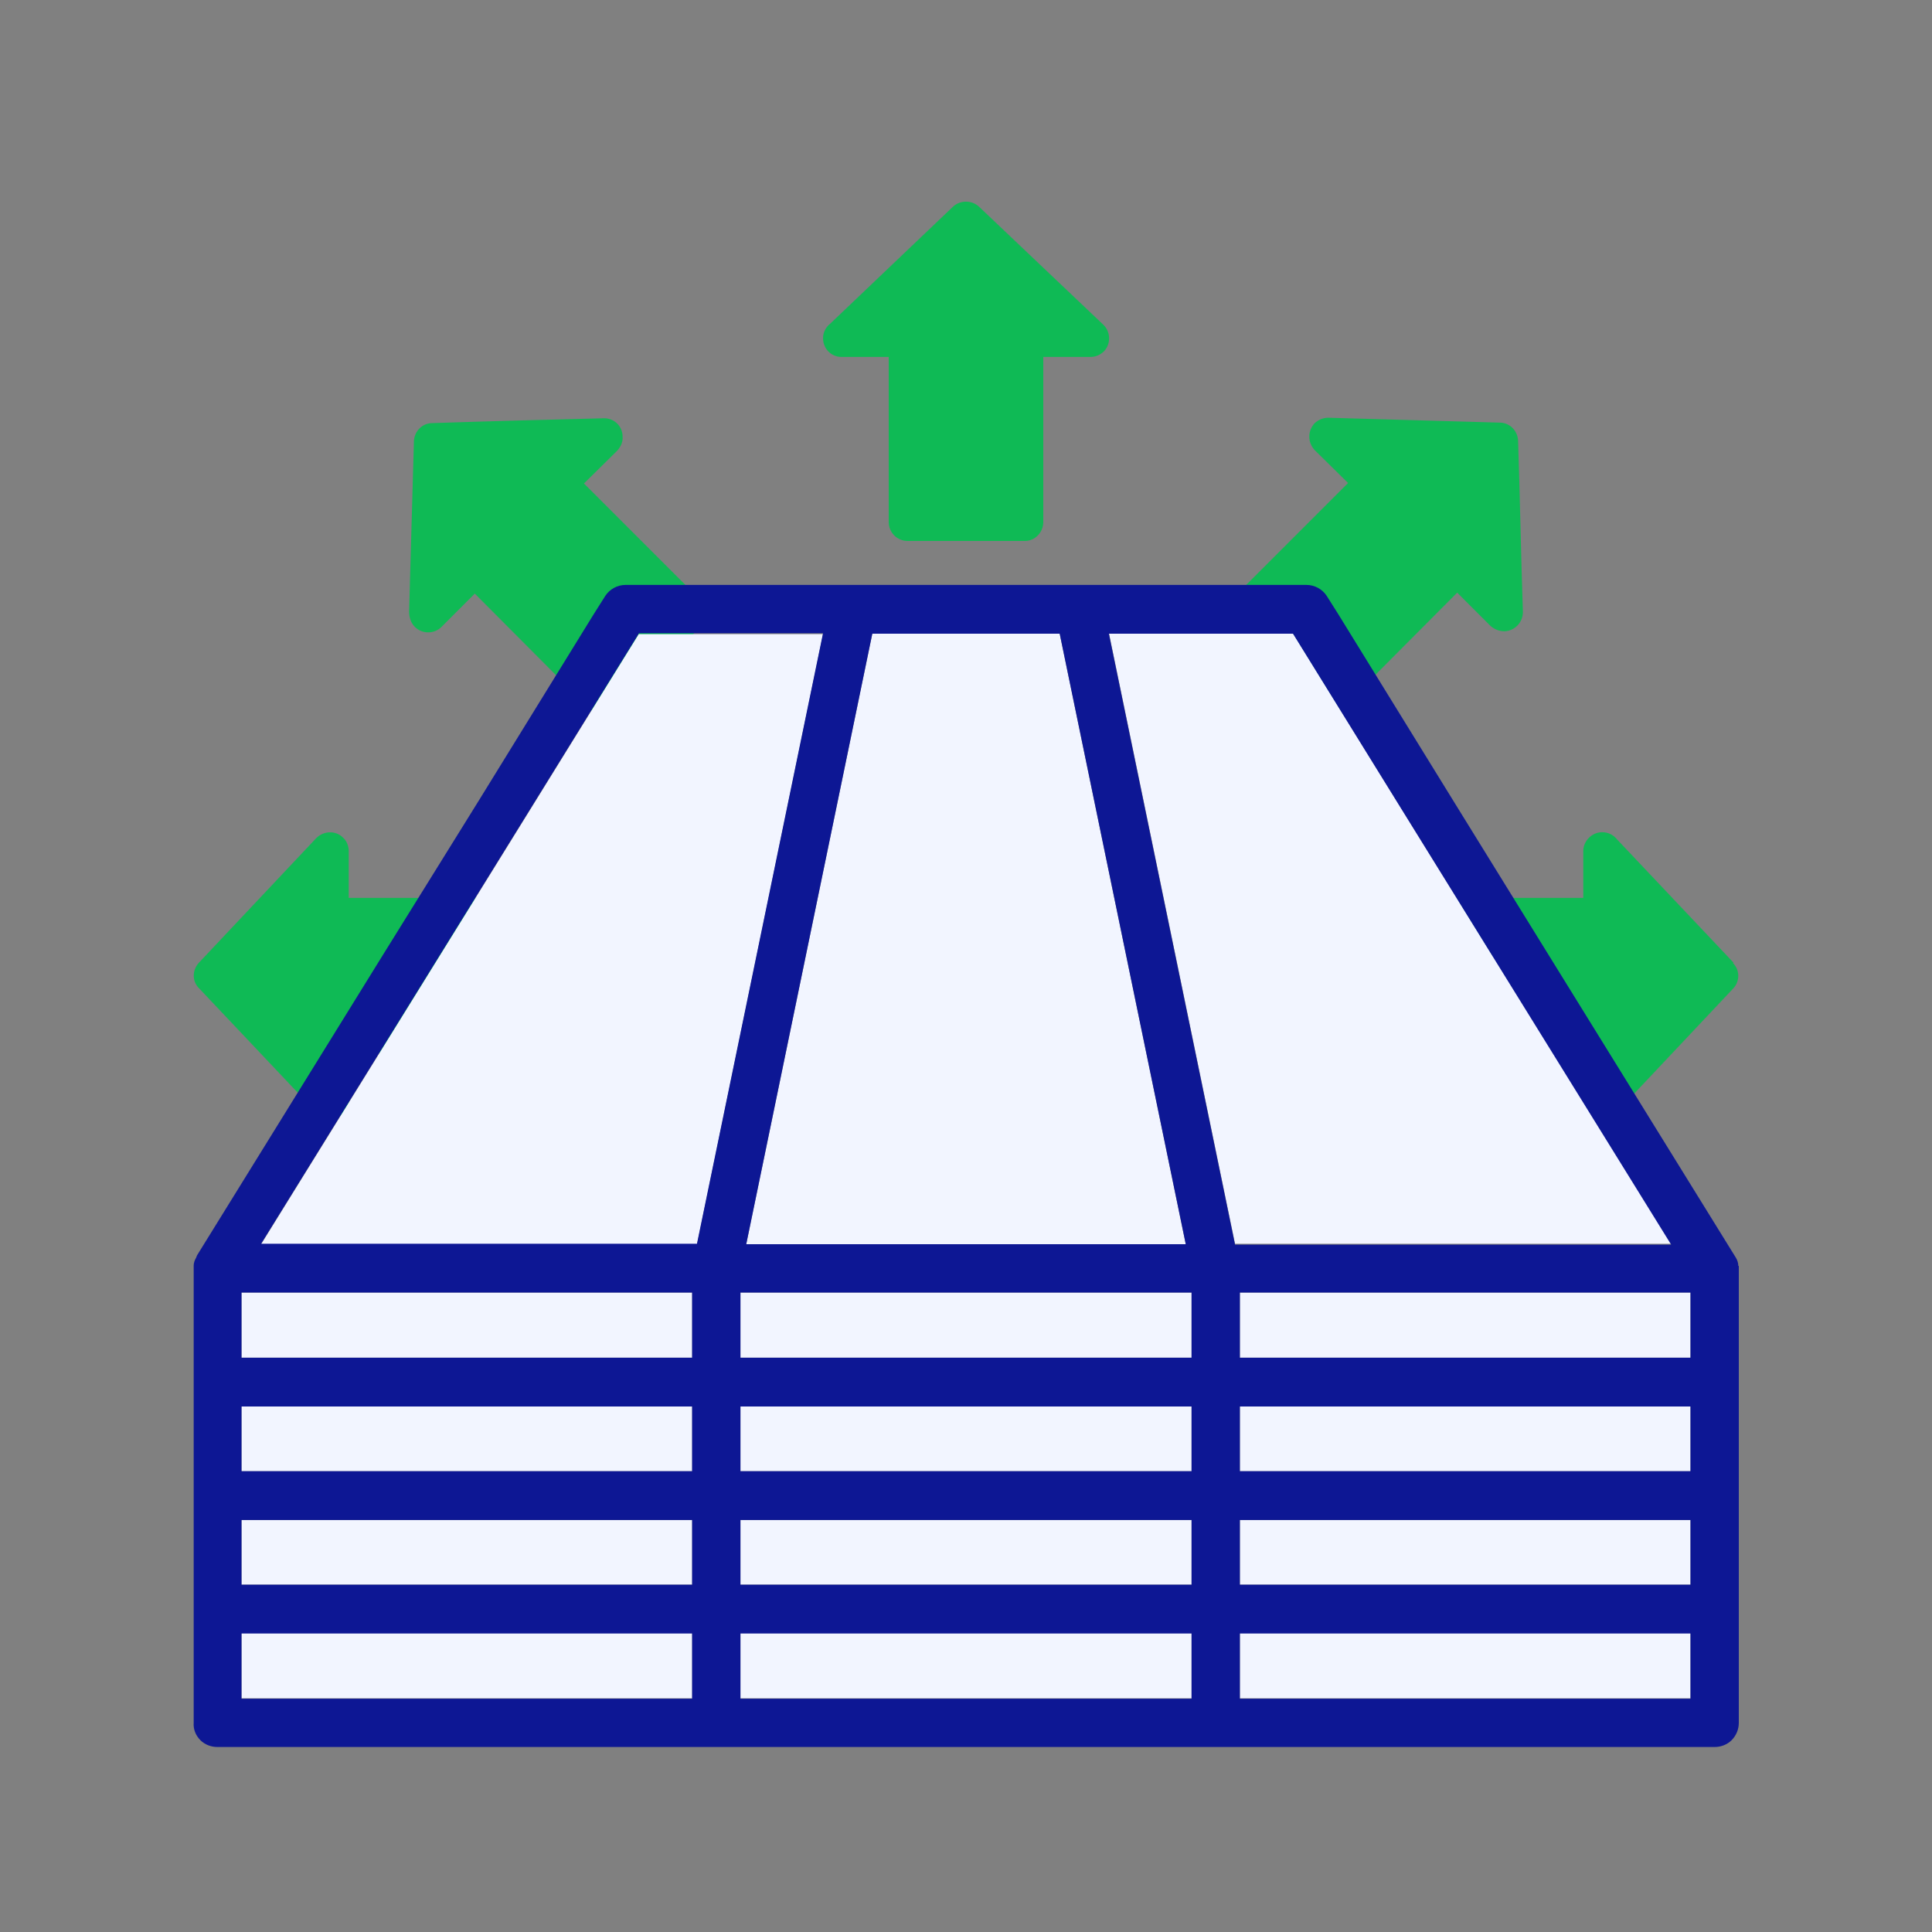
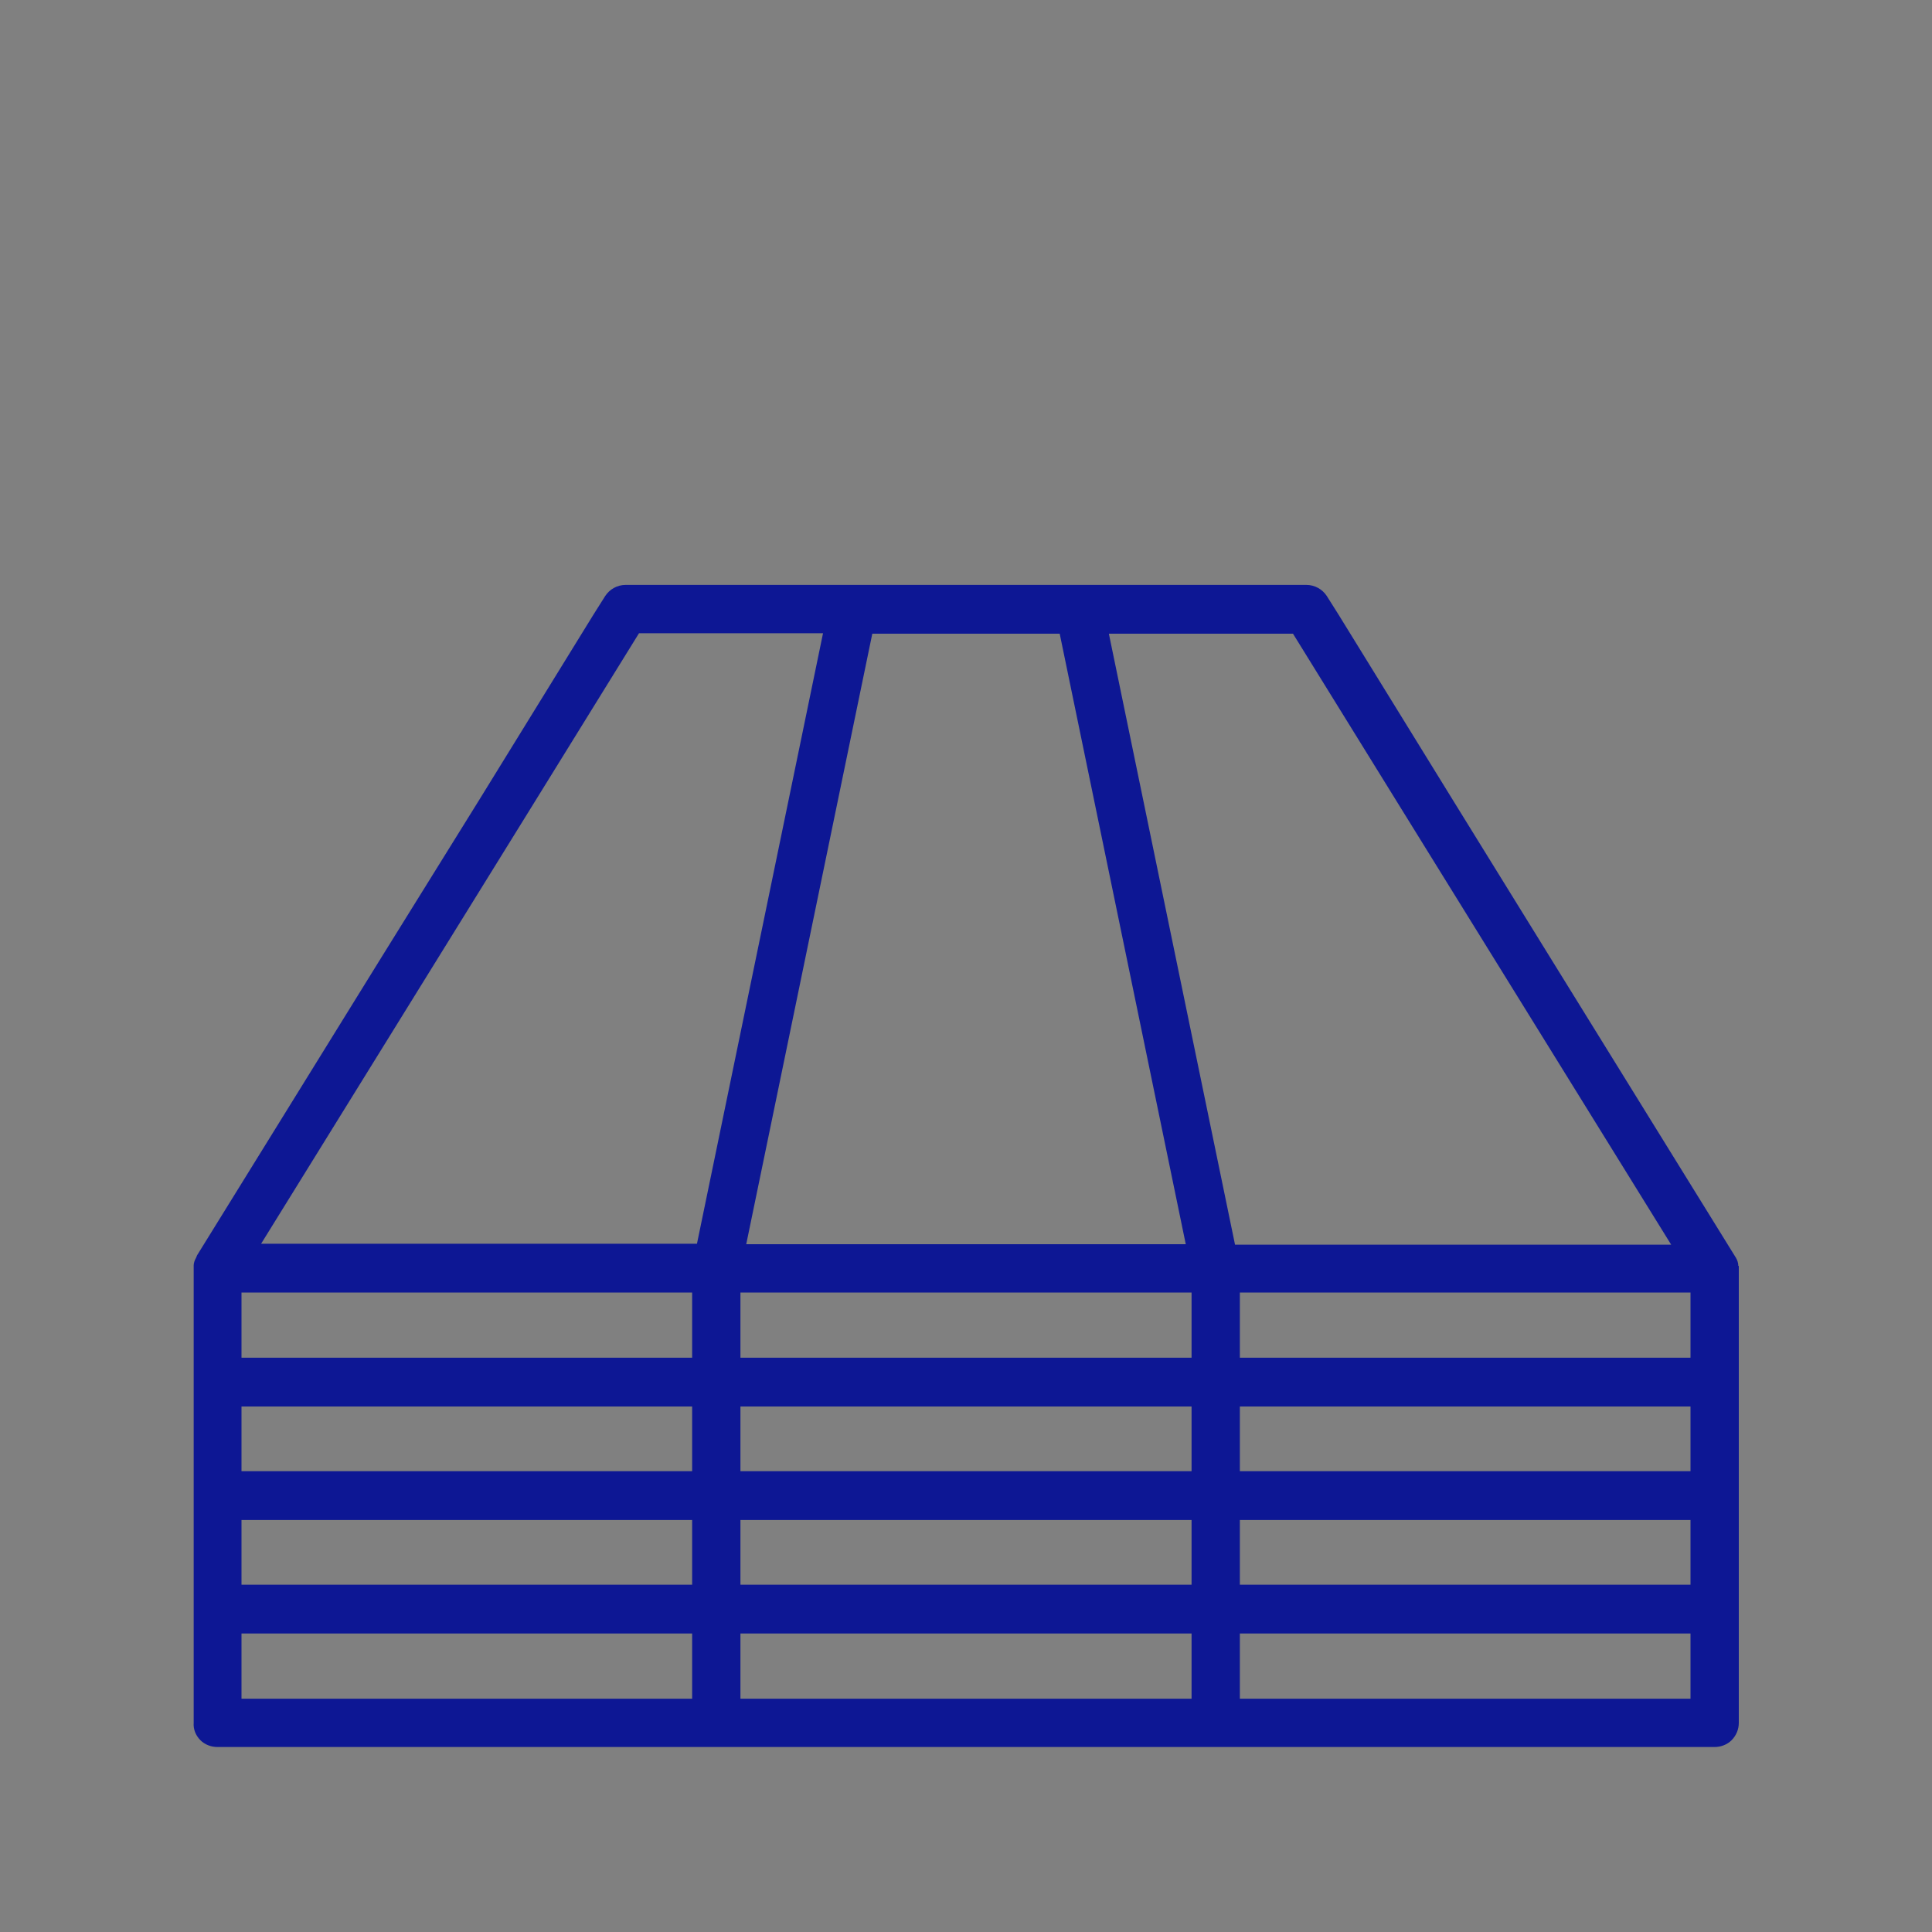
<svg xmlns="http://www.w3.org/2000/svg" viewBox="0 0 40 40">
  <rect x="0" y="0" width="40" height="40" fill="#808080" stroke="none" />
  <title>Decking Expansion Icon</title>
  <defs>
    <style>.b{fill:none;}.c{fill:#f2f5ff;}.d{fill:#0d1794;}.e{fill:#0fba55;fill-rule:evenodd;}</style>
  </defs>
-   <rect class="b" width="40" height="40" />
-   <path class="e" d="M35.89,19.93l-2.41-2.55c-.07-.09-.18-.15-.31-.15-.21,0-.39.18-.39.39v.97h-3.4c-.15,0-.27.08-.34.2l1.87,3.02h1.87v.97h0c0,.11.04.21.12.28.15.15.4.15.55-.01.81-.86,1.62-1.72,2.43-2.58.14-.14.15-.38,0-.53ZM31.43,9.12c-.01-.2-.17-.37-.38-.37l-3.51-.1c-.12-.01-.23.03-.32.11-.15.16-.15.4,0,.56l.69.68-2.41,2.41c-.15.15-.15.4,0,.55l1.15,1.15.57.57c.13.13.34.15.49.04.02,0,.04-.02.06-.04l2.4-2.41.69.69c.08.07.18.11.29.11.21-.01.38-.18.38-.4-.04-1.18-.06-2.36-.1-3.56ZM22.84,6.72c-.85-.81-1.71-1.62-2.57-2.44-.15-.14-.39-.14-.54,0l-2.54,2.42c-.09.07-.15.18-.15.3,0,.22.17.39.38.39h.98v3.42c0,.21.17.39.39.39h2.43c.21,0,.38-.18.38-.39v-3.42h.98c.1,0,.2-.04.28-.12.14-.15.14-.4-.02-.55ZM14.5,12.42l-2.41-2.41.69-.68h0c.07-.08.12-.18.11-.29,0-.22-.18-.39-.4-.38-1.18.03-2.36.06-3.54.1-.21,0-.37.17-.38.37l-.1,3.53c0,.11.03.23.12.32.15.15.4.15.55,0l.69-.69,2.4,2.41s.04.03.06.04c.15.11.36.09.5-.04l.57-.57,1.14-1.15c.16-.15.16-.4,0-.55ZM10.62,18.59h-3.4v-.97h0c0-.1-.04-.21-.12-.28-.15-.15-.4-.14-.55.01-.81.86-1.62,1.72-2.43,2.58-.14.15-.15.38,0,.53l2.41,2.55c.07.09.18.15.3.15.22,0,.4-.17.4-.39v-.97h1.87l1.87-3.02c-.07-.12-.19-.2-.34-.2Z" />
-   <path class="c" d="M14.33,33.81v1.35H5v-1.35h9.33ZM5,31.47v1.34h9.33v-1.34H5ZM5,29.12v1.34h9.33v-1.34H5ZM5,26.76v1.35h9.33v-1.35H5ZM15.33,26.76v1.35h9.34v-1.35h-9.34ZM15.33,29.12v1.34h9.34v-1.34h-9.34ZM15.33,31.47v1.34h9.34v-1.34h-9.34ZM15.33,33.81v1.35h9.34v-1.35h-9.34ZM25.67,33.81v1.35h9.33v-1.35h-9.33ZM25.67,31.47v1.34h9.33v-1.34h-9.33ZM25.67,29.12v1.34h9.33v-1.34h-9.33ZM25.67,26.76v1.35h9.33v-1.35h-9.33ZM30.91,19.8l-1.87-3.02-2.27-3.67h-3.81l2.61,12.64h9.03l-3.69-5.96ZM21.94,13.12h-3.88l-2.61,12.64h9.1l-2.61-12.64ZM13.23,13.12l-2.27,3.67-1.87,3.02-3.69,5.96h9.03l2.61-12.64h-3.81Z" />
  <path class="d" d="M35.99,26.21c0-.06-.02-.12-.05-.17l-3.86-6.24-1.99-3.22-2.38-3.86-.24-.38c-.09-.14-.25-.23-.42-.23h-14.1c-.17,0-.33.09-.42.23l-.24.38-2.38,3.86-2,3.22-3.83,6.19-.02.05c-.03.05-.05.11-.05.16v9.47c-.01.13.04.26.14.36.09.09.22.14.35.14h31c.13,0,.26-.05.35-.14.1-.1.15-.23.15-.36v-9.46ZM21.94,13.12l2.61,12.64h-9.1l2.61-12.64h3.88ZM14.33,35.17H5v-1.35h9.33v1.35ZM14.33,32.81H5v-1.34h9.33v1.34ZM14.33,30.46H5v-1.34h9.33v1.34ZM14.33,28.11H5v-1.35h9.33v1.35ZM5.4,25.76l3.69-5.96,1.87-3.02,2.27-3.67h3.81l-2.61,12.64H5.4ZM24.67,35.17h-9.34v-1.35h9.34v1.35ZM24.67,32.81h-9.34v-1.34h9.34v1.34ZM24.67,30.46h-9.34v-1.34h9.34v1.34ZM24.67,28.11h-9.34v-1.35h9.34v1.35ZM22.96,13.12h3.81l2.27,3.67,1.87,3.02,3.69,5.96h-9.03l-2.61-12.64ZM35,35.17h-9.33v-1.35h9.33v1.35ZM35,32.81h-9.33v-1.34h9.33v1.34ZM35,30.46h-9.33v-1.34h9.33v1.34ZM35,28.11h-9.33v-1.35h9.33v1.35Z" />
</svg>